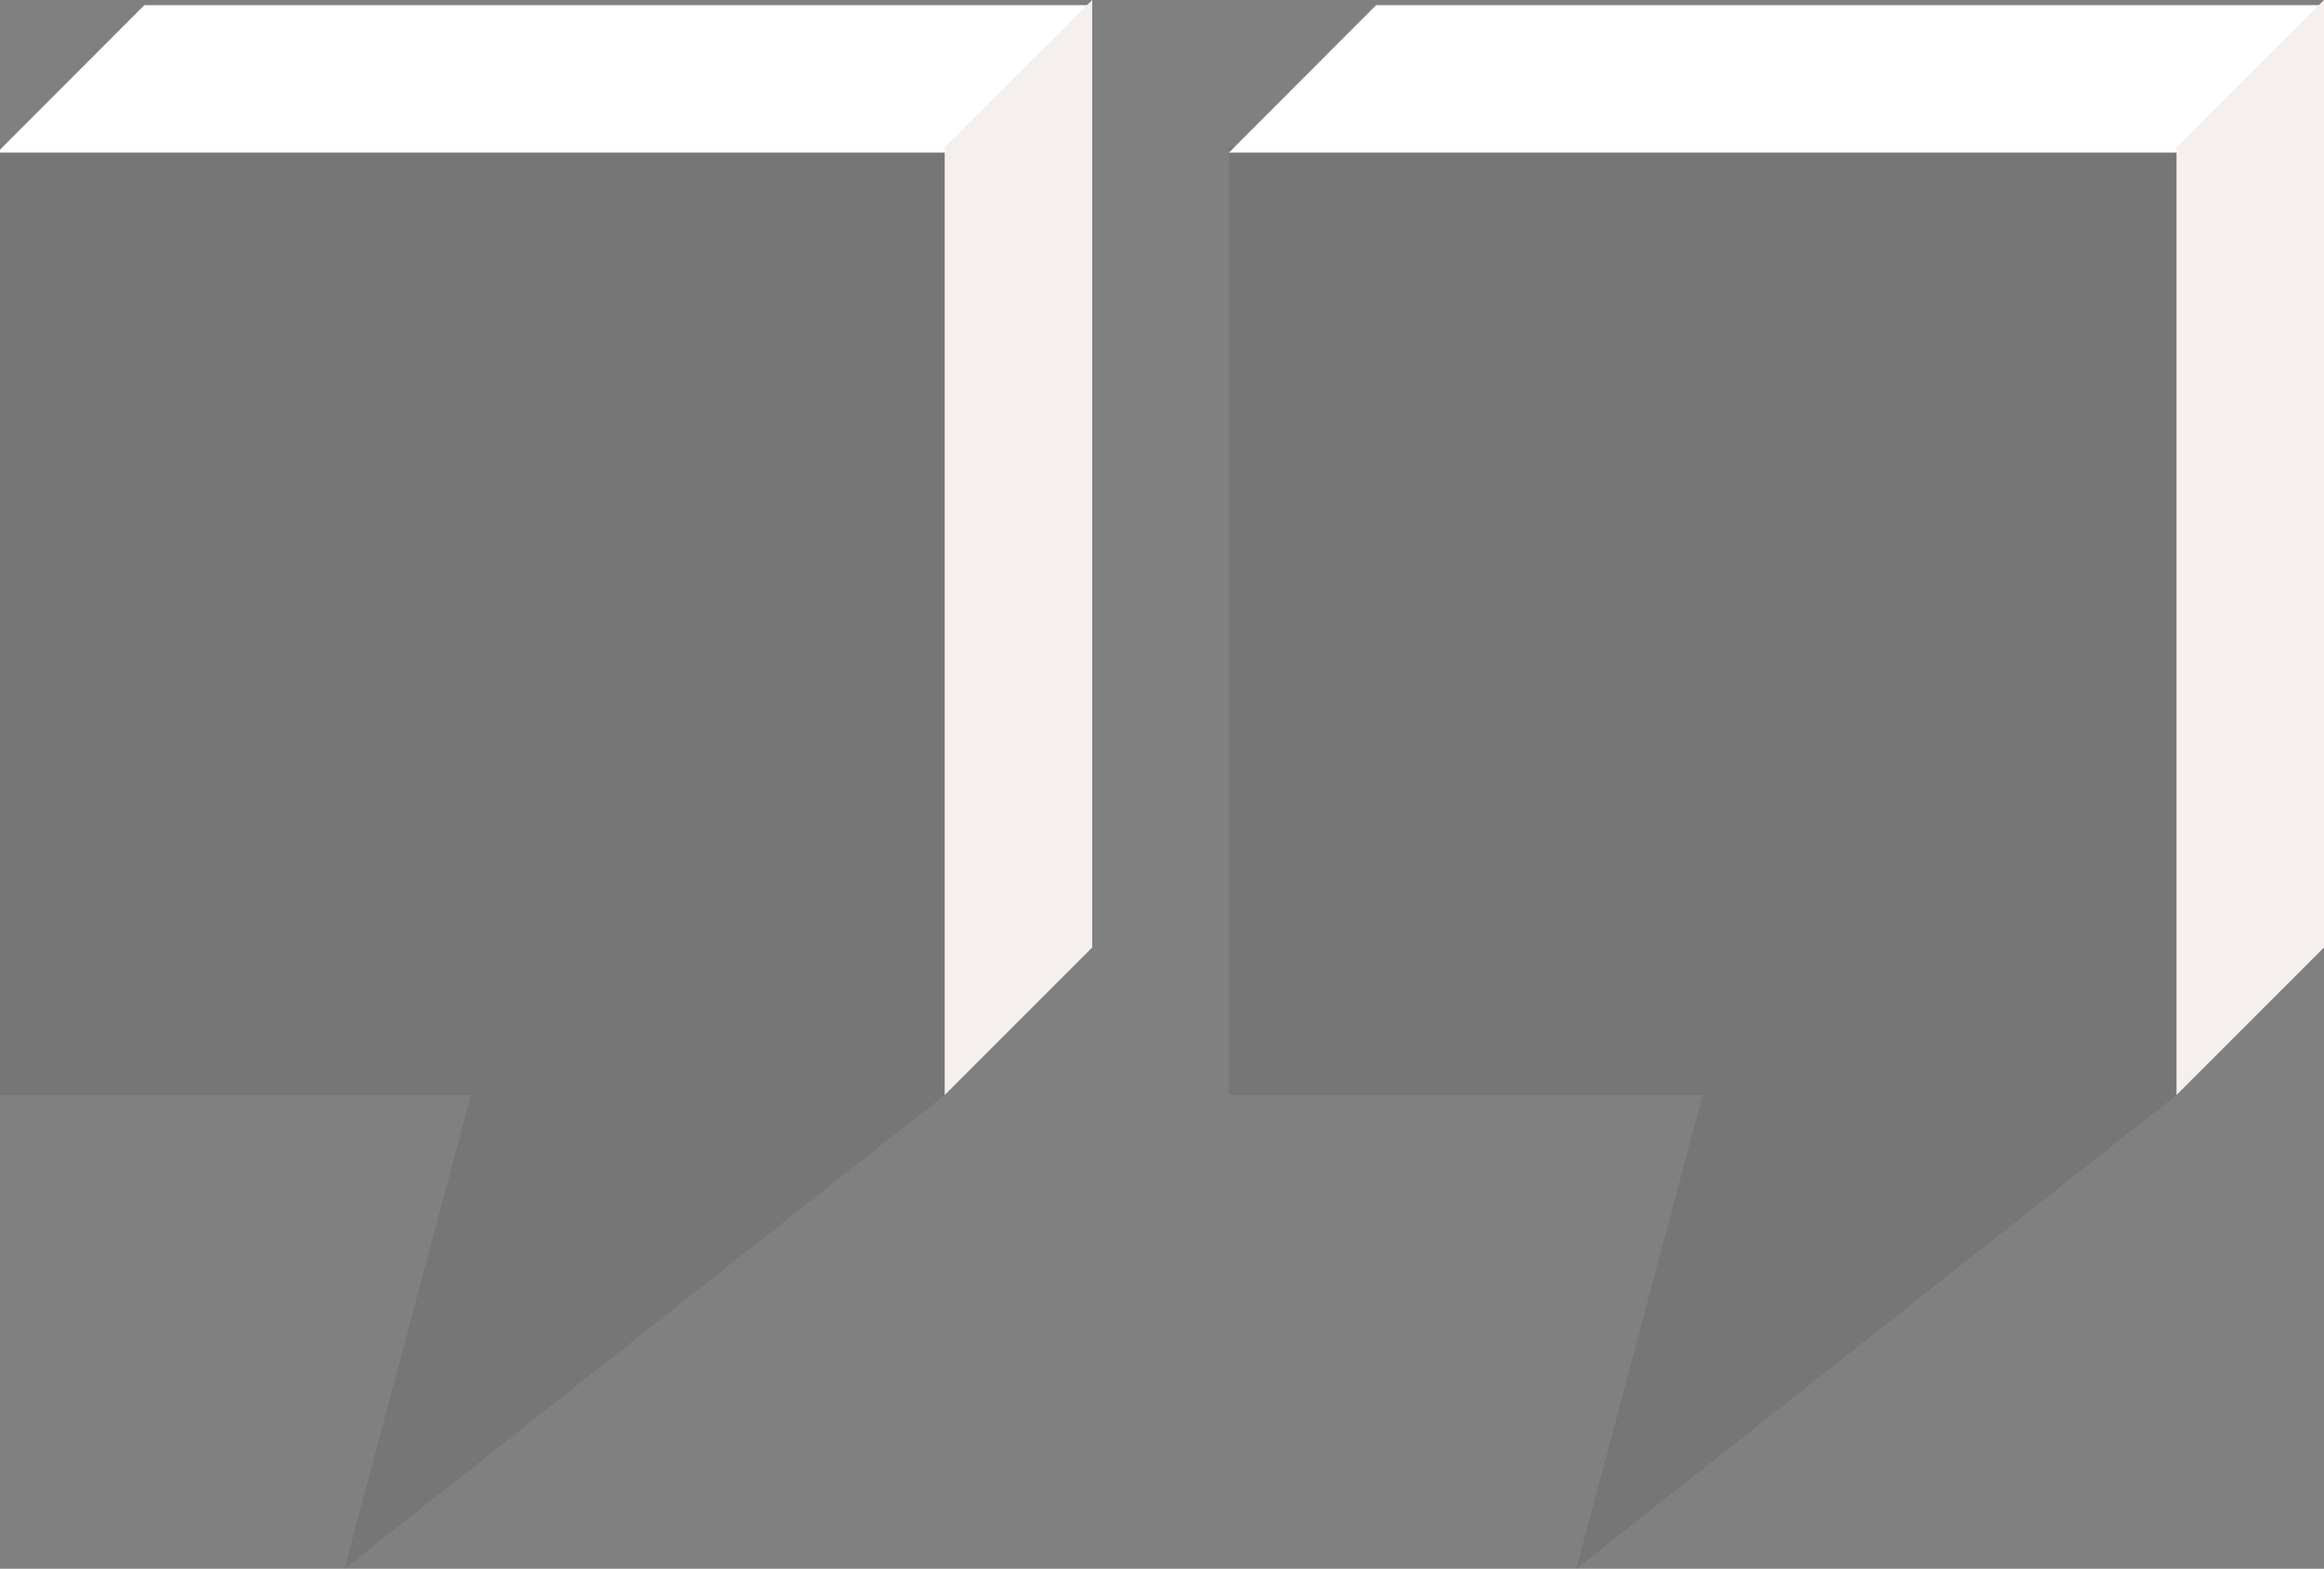
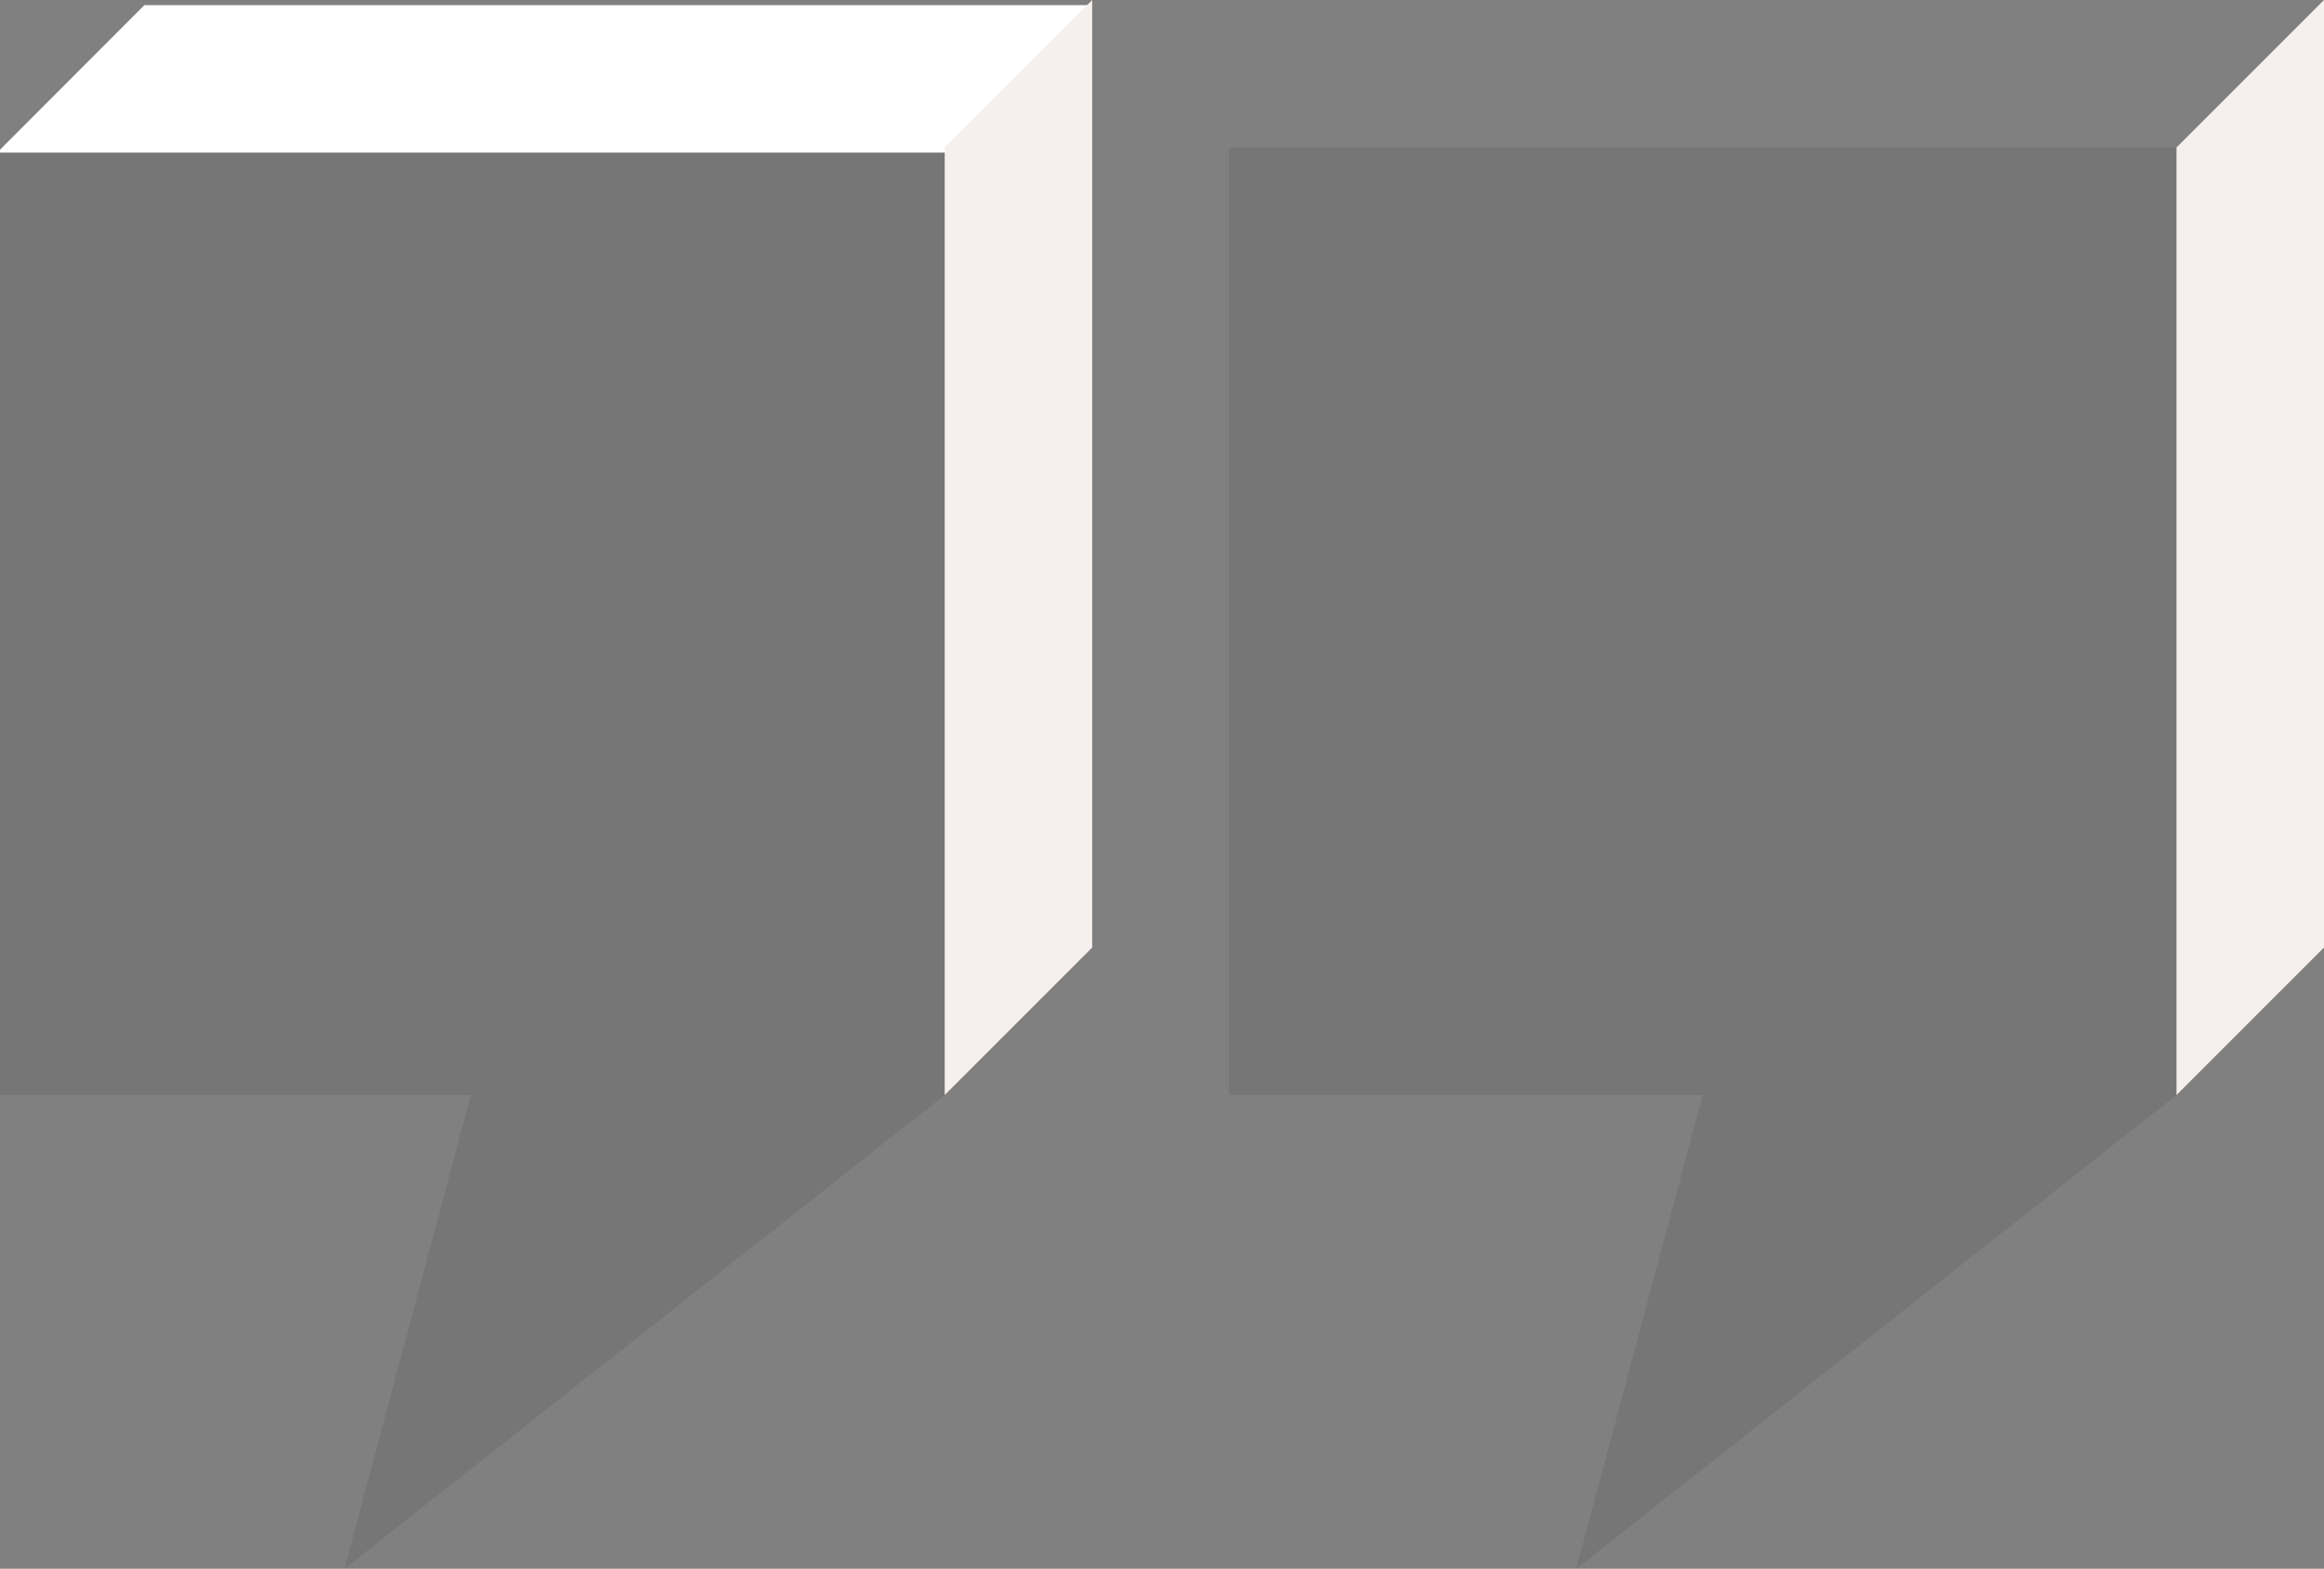
<svg xmlns="http://www.w3.org/2000/svg" x="0px" y="0px" viewBox="0 0 103.69 70" style="vertical-align: middle; max-width: 100%; width: 100%;" width="100%">
  <rect x="0" y="0" width="103.69" height="70" fill="#808080" stroke="none" />
  <g>
    <g>
      <polygon points="-0.13,6.58 -0.13,48.86 21.01,48.86 15.37,70 42.15,48.86 42.15,6.58" fill="rgba(0,0,0,0.08)" />
      <path style="stroke: rgb(143, 255, 0); stroke-width: 0.47; stroke-miterlimit: 10;" d="M-9,4.47" fill="none" />
      <polygon points="42.15,6.81 -0.13,6.81 6.44,0.23 48.73,0.23" fill="#ffffff" />
      <polygon points="48.73,42.28 48.73,0 42.15,6.58 42.15,48.86" fill="rgb(245,240,237)" />
    </g>
    <g>
      <polygon points="54.83,6.58 54.83,48.86 75.97,48.86 70.33,70 97.11,48.86 97.11,6.58" fill="rgba(0,0,0,0.08)" />
      <path style="stroke: rgb(143, 255, 0); stroke-width: 0.47; stroke-miterlimit: 10;" d="M45.96,4.47" fill="none" />
-       <polygon points="97.11,6.81 54.83,6.81 61.4,0.23 103.69,0.23" fill="#ffffff" />
      <polygon points="103.69,42.28 103.69,0 97.11,6.58 97.11,48.86" fill="rgb(245,240,237)" />
    </g>
  </g>
</svg>